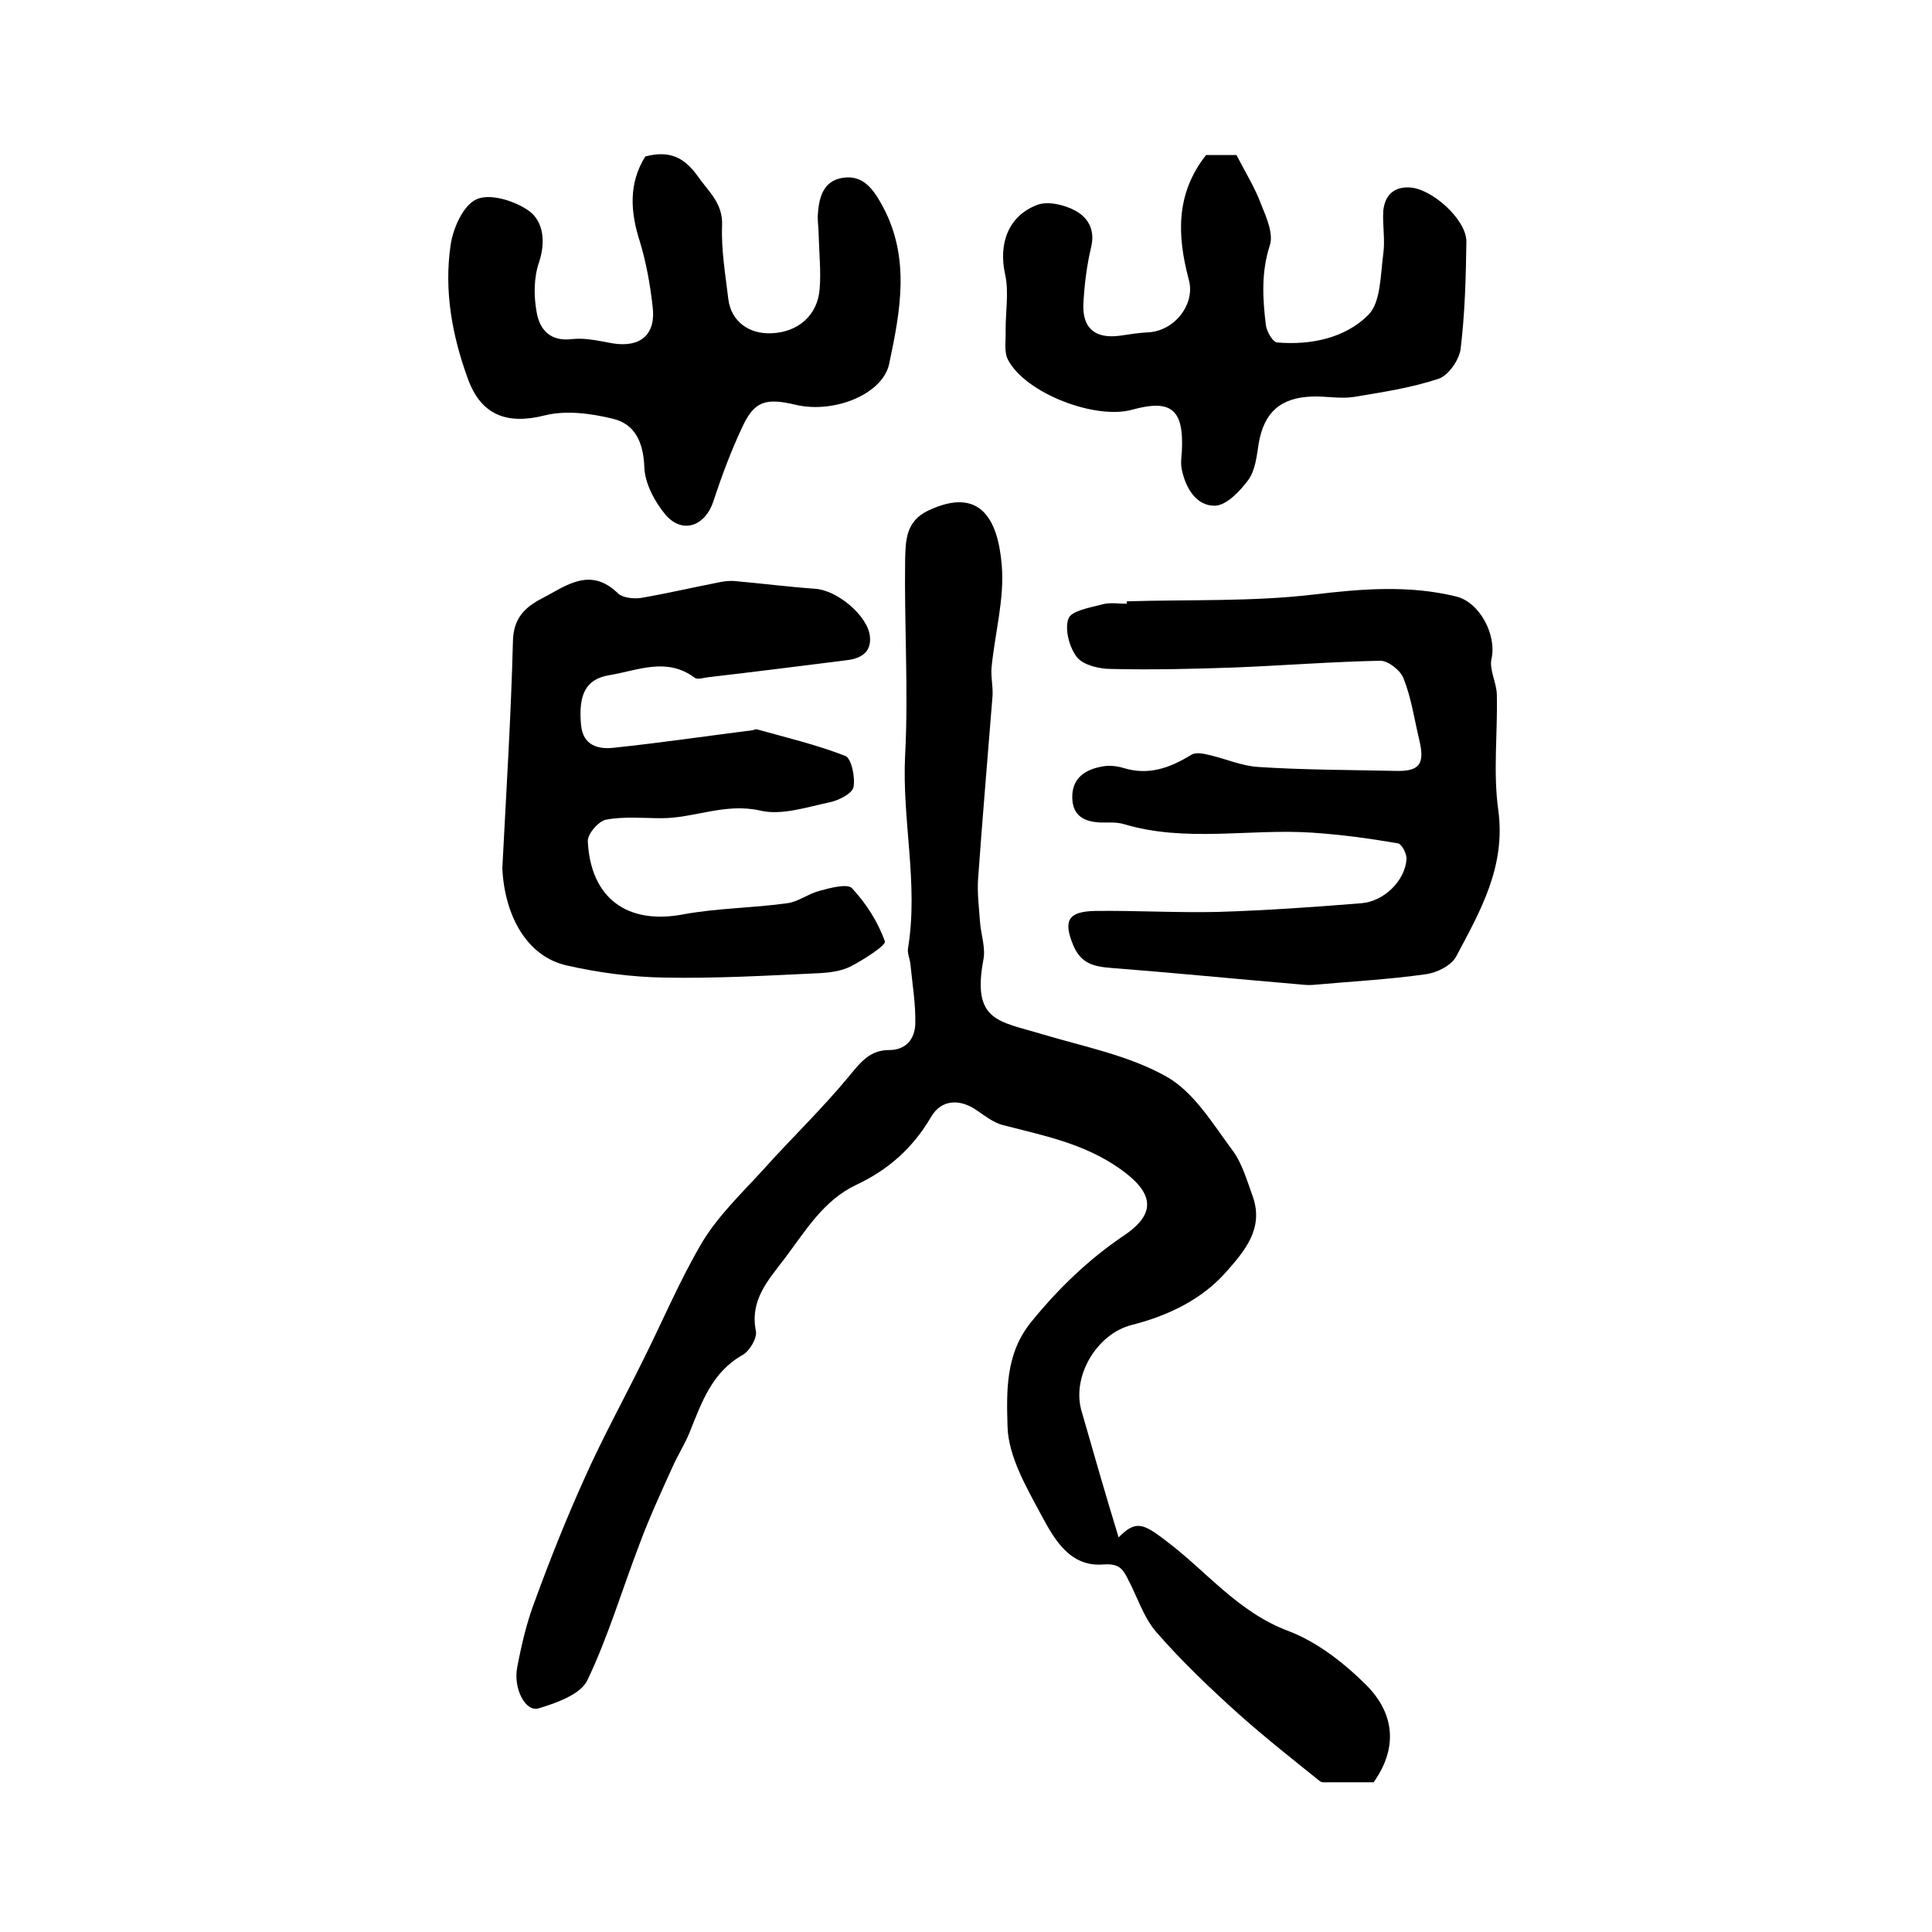
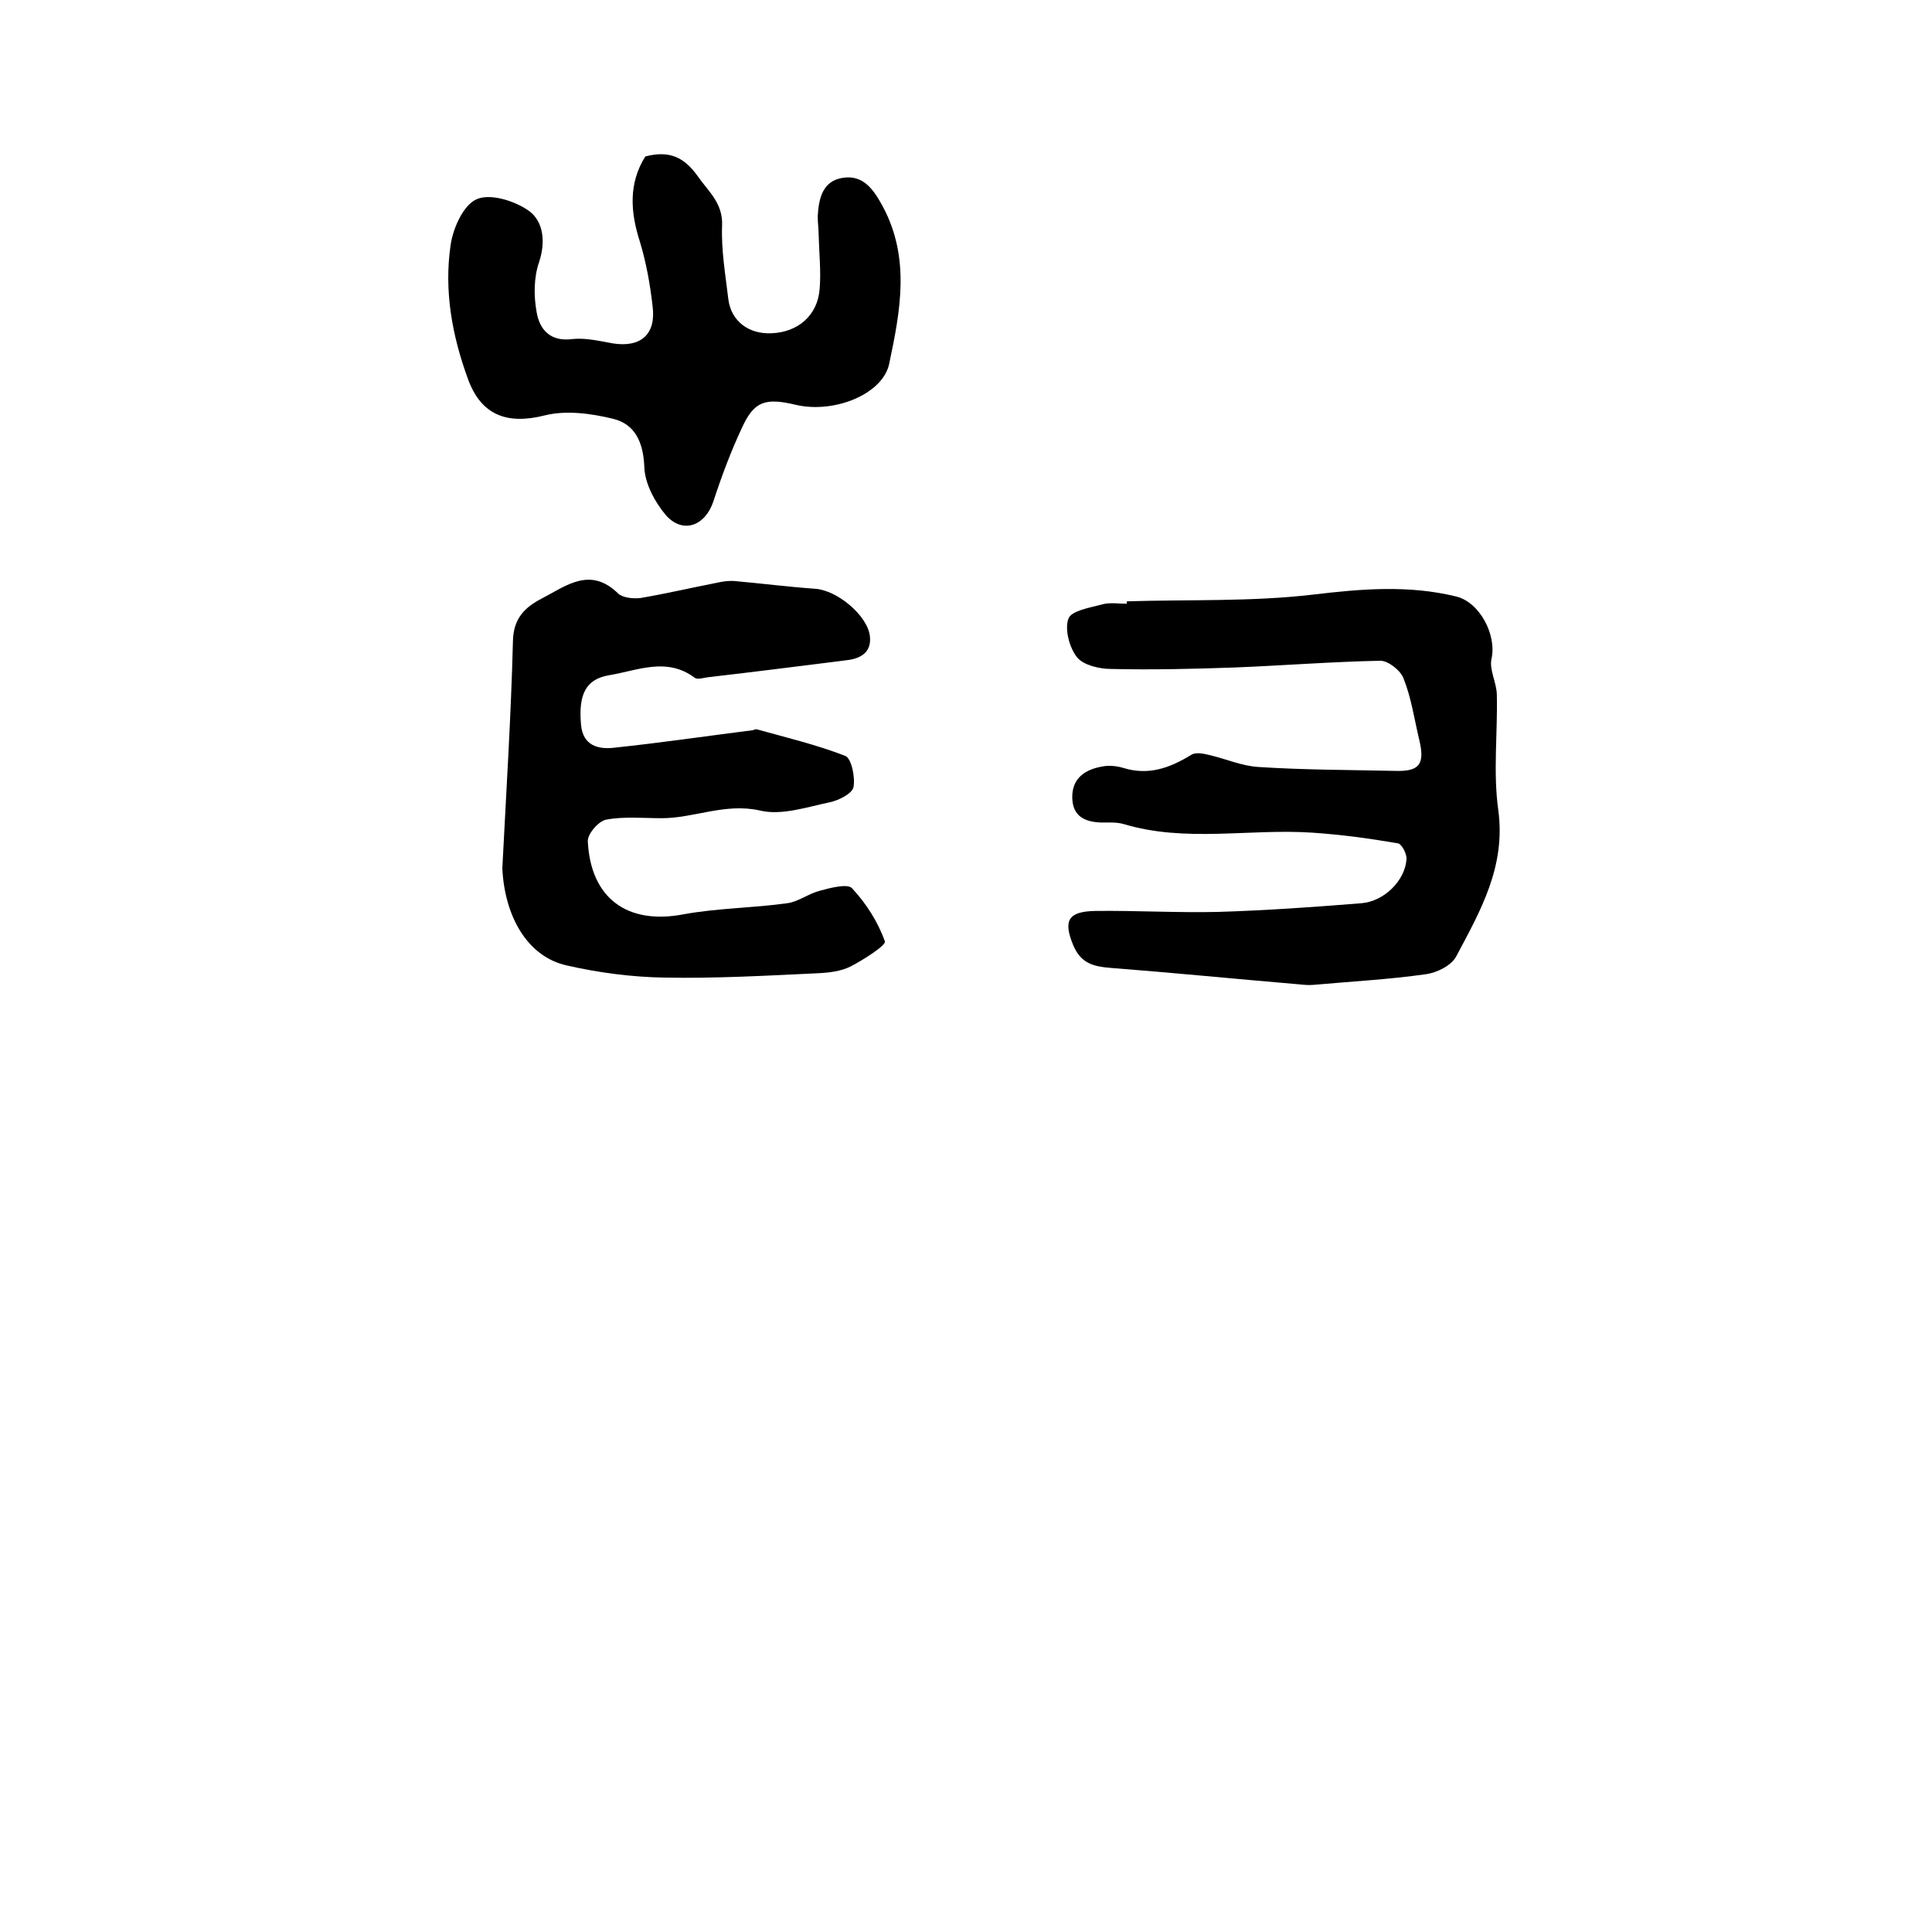
<svg xmlns="http://www.w3.org/2000/svg" version="1.1" id="图层_1" x="0px" y="0px" viewBox="0 0 400 400" style="enable-background:new 0 0 400 400;" xml:space="preserve">
  <style type="text/css">
	.st0{fill:#FFFFFF;}
</style>
  <g>
-     <path d="M231.6,318.3c3.6-3.7,5.2-2.8,9.8,0.7c8.4,6.3,14.9,14.8,25.4,18.7c6,2.3,11.6,6.7,16.2,11.3c5.4,5.5,6.7,12.5,1.4,20   c-2.6,0-5.9,0-9.2,0c-0.7,0-1.5,0.1-1.9-0.2c-5.6-4.5-11.3-9-16.7-13.8c-6-5.4-11.9-11-17.2-17.1c-2.7-3.1-4-7.5-6-11.2   c-1-2-1.9-3-4.9-2.8c-7,0.6-10.2-5.2-12.9-10.2c-3.1-5.8-6.8-12.1-7-18.3c-0.2-7.2-0.5-15.1,4.9-21.7c5.6-6.9,11.8-12.9,19.2-17.9   c7-4.7,6-9-0.8-13.8c-7.5-5.3-15.9-6.9-24.4-9.1c-1.8-0.5-3.5-1.8-5.1-2.9c-3.6-2.6-7.5-2.4-9.6,1.2c-3.8,6.5-8.9,11-15.5,14.1   c-6.8,3.2-10.5,9.5-14.8,15.2c-3.4,4.5-7.3,8.6-6,15.1c0.3,1.4-1.3,4.1-2.7,4.9c-6.4,3.6-8.5,9.8-11,16c-1,2.5-2.5,4.8-3.6,7.3   c-2.4,5.3-4.8,10.5-6.8,15.9c-3.6,9.4-6.5,19.2-10.8,28.2c-1.4,2.9-6.4,4.7-10.1,5.8c-2.7,0.8-5.3-4.1-4.4-8.6   c0.9-4.7,2-9.4,3.7-13.8c3.1-8.5,6.5-17,10.2-25.2c3.7-8.3,8.1-16.3,12.1-24.4c4.1-8.2,7.7-16.8,12.4-24.7   c3.3-5.4,8.1-10,12.4-14.7c5.9-6.6,12.3-12.7,17.9-19.5c2.4-2.9,4.3-5.4,8.3-5.4c3.5,0,5.3-2.3,5.4-5.4c0.1-4.1-0.6-8.2-1-12.3   c-0.1-1.2-0.7-2.3-0.5-3.4c2.2-13.4-1.3-26.6-0.6-40c0.7-13.5-0.2-27,0-40.5c0.1-3.8,0.1-7.9,4.8-10.1c10.6-5,14.4,1.6,15.2,11.3   c0.6,6.9-1.4,14-2.1,21.1c-0.2,1.9,0.3,3.9,0.2,5.9c-1,12.7-2.1,25.3-3,38c-0.2,2.9,0.2,5.9,0.4,8.9c0.2,2.6,1.2,5.4,0.7,7.8   c-2.4,12.8,3.2,12.7,12.1,15.4c8.7,2.6,18,4.4,25.8,8.8c5.7,3.2,9.6,9.8,13.7,15.3c2,2.7,3,6.3,4.2,9.6c2.3,6.6-1.8,11.3-5.5,15.5   c-5.1,5.8-12.1,9.1-19.5,11c-7.4,1.8-12.7,10.9-10.4,18.1C226.4,300.8,228.9,309.5,231.6,318.3z" />
    <path d="M233.3,124.5c12.9-0.4,25.9,0.1,38.6-1.4c10-1.2,19.8-2,29.6,0.4c4.9,1.2,8.4,8,7.3,12.9c-0.5,2.2,1,4.8,1.1,7.3   c0.2,8-0.8,16.1,0.3,24c1.6,11.7-3.7,20.9-8.7,30.3c-1,1.9-4,3.4-6.3,3.7c-7.7,1.1-15.5,1.5-23.2,2.2c-1,0.1-2,0-3-0.1   c-13-1.1-26-2.4-39-3.4c-3.6-0.3-6.2-0.9-7.8-4.7c-2.1-5.1-1.1-7,4.6-7.1c8.5-0.1,17,0.4,25.4,0.2c9.9-0.3,19.8-1,29.7-1.8   c4.7-0.4,9-4.7,9.3-9.1c0.1-1.1-1-3.2-1.8-3.3c-5.8-1-11.7-1.8-17.6-2.2c-13-0.9-26.3,2.1-39.2-1.8c-1.4-0.4-3-0.3-4.5-0.3   c-3.4-0.1-6-1.2-6.1-5.1c-0.1-4.1,2.7-5.9,6.2-6.5c1.4-0.3,3.1-0.1,4.4,0.3c5.2,1.6,9.6,0,14-2.7c0.9-0.6,2.5-0.3,3.7,0   c3.5,0.8,6.8,2.3,10.3,2.5c9.3,0.6,18.6,0.6,28,0.8c5.3,0.2,6.5-1.3,5.2-6.6c-1-4.2-1.6-8.5-3.2-12.5c-0.6-1.7-3.2-3.7-4.8-3.7   c-10.1,0.2-20.2,1-30.3,1.4c-8.5,0.3-17,0.5-25.5,0.3c-2.4,0-5.7-0.8-7-2.4c-1.6-2-2.6-5.8-1.8-8c0.6-1.7,4.6-2.3,7.1-3   c1.6-0.4,3.3-0.1,5-0.1C233.3,124.8,233.3,124.7,233.3,124.5z" />
    <path d="M104,179.8c0.8-15.7,1.8-31.4,2.2-47.1c0.1-4.7,2.5-7,6-8.8c5-2.6,10-6.7,15.8-1c1,0.9,3.2,1.1,4.7,0.9   c5.2-0.9,10.4-2.1,15.5-3.1c1.3-0.3,2.6-0.5,3.9-0.4c5.6,0.5,11.1,1.2,16.7,1.6c4.5,0.3,10.8,5.5,11.3,9.8c0.4,3.5-2.1,4.7-4.9,5   c-9.5,1.2-19,2.4-28.5,3.5c-1,0.1-2.3,0.6-2.9,0.1c-5.8-4.3-11.7-1.5-17.7-0.5c-4.7,0.8-6.4,3.8-5.8,10.3c0.4,4.3,3.6,5.1,6.9,4.7   c9.5-1,19-2.4,28.5-3.6c0.3,0,0.7-0.3,1-0.2c6.1,1.7,12.4,3.2,18.3,5.5c1.3,0.5,2.1,4.5,1.7,6.5c-0.3,1.3-3,2.7-4.9,3.1   c-4.8,1-10,2.8-14.5,1.7c-7.2-1.6-13.6,1.6-20.3,1.6c-3.8,0-7.8-0.4-11.5,0.3c-1.6,0.3-3.9,3-3.8,4.5c0.6,11.9,8.3,17.3,19.8,15.1   c7.1-1.3,14.4-1.3,21.5-2.3c2.3-0.3,4.4-2,6.8-2.6c2.2-0.6,5.7-1.5,6.6-0.5c2.9,3.1,5.4,7,6.8,11c0.3,0.8-4.4,3.8-7.1,5.2   c-2,1-4.5,1.3-6.8,1.4c-10.6,0.5-21.2,1.1-31.7,0.9c-6.7-0.1-13.6-1-20.2-2.5C109.2,198.1,104.5,189.8,104,179.8z" />
    <path d="M133.6,32.4c4.9-1.3,8,0.1,10.8,4c2.2,3.2,5.3,5.6,5.1,10.3c-0.2,5.1,0.7,10.2,1.3,15.3c0.6,4.5,4.2,7.2,8.9,7   c5.5-0.2,9.6-3.7,10-9.2c0.3-3.6-0.1-7.3-0.2-11c0-1.3-0.2-2.7-0.2-4c0.2-3.7,1-7.4,5.3-8c4.2-0.6,6.3,2.5,8.2,6   c5.7,10.7,3.6,21.6,1.3,32.5c-1.3,6.3-11.4,10.4-19.4,8.5c-6.3-1.5-8.6-0.7-11.1,4.8c-2.3,4.9-4.2,10-5.9,15.2   c-1.7,5.1-6.3,6.8-9.8,2.9c-2.3-2.7-4.4-6.6-4.5-10c-0.2-5.1-1.9-8.9-6.5-10c-4.5-1.1-9.7-1.8-14.1-0.7c-7.9,2-13.2-0.1-15.9-7.5   c-3.3-9-5-18.3-3.6-27.8c0.5-3.5,2.7-8.4,5.5-9.5c2.9-1.2,8.1,0.5,10.9,2.6c2.8,2.2,3.3,6.3,1.9,10.5c-1.1,3.2-1.1,7-0.5,10.3   c0.6,3.6,2.8,6.2,7.4,5.6c2.7-0.3,5.6,0.4,8.4,0.9c5.8,0.9,9-1.9,8.2-7.8c-0.5-4.4-1.3-8.9-2.6-13.2   C130.5,43.9,130.1,38,133.6,32.4z" />
-     <path d="M249.7,32.1c2.1,0,4.4,0,6.3,0c1.8,3.5,3.8,6.7,5.1,10.2c1.1,2.7,2.6,6.1,1.8,8.5c-1.8,5.6-1.5,11-0.8,16.6   c0.2,1.3,1.4,3.4,2.3,3.5c7,0.6,14.1-0.9,18.9-5.7c2.6-2.6,2.5-8.3,3.1-12.7c0.4-2.9-0.2-6,0-8.9c0.3-2.9,1.9-4.9,5.3-4.8   c4.6,0.1,11.9,6.6,11.9,11.2c-0.1,7.4-0.3,14.9-1.2,22.3c-0.3,2.2-2.5,5.4-4.5,6.1c-5.7,1.9-11.7,2.8-17.7,3.8   c-2.8,0.4-5.6-0.2-8.5-0.1c-6.6,0.2-10,3.3-11.1,9.7c-0.4,2.6-0.7,5.5-2.1,7.5c-1.7,2.3-4.5,5.3-6.9,5.4c-3.9,0.1-6.1-3.6-6.9-7.4   c-0.3-1.3-0.1-2.6,0-4c0.4-8.5-2.2-10.7-10.2-8.5c-7.7,2.2-22.2-3.4-25.8-10.3c-0.9-1.7-0.4-4.1-0.5-6.2c0-3.9,0.7-7.9-0.1-11.5   c-1.4-6.3,0.6-12.1,6.7-14.4c2.2-0.8,5.6,0,7.8,1.2c2.6,1.4,4.2,3.9,3.3,7.6c-0.9,3.8-1.4,7.8-1.6,11.8c-0.2,5,2.5,7.2,7.6,6.5   c2-0.3,3.9-0.6,5.9-0.7c5.4-0.3,9.8-5.9,8.3-11C243.7,48.7,243.4,40.1,249.7,32.1z" />
  </g>
</svg>